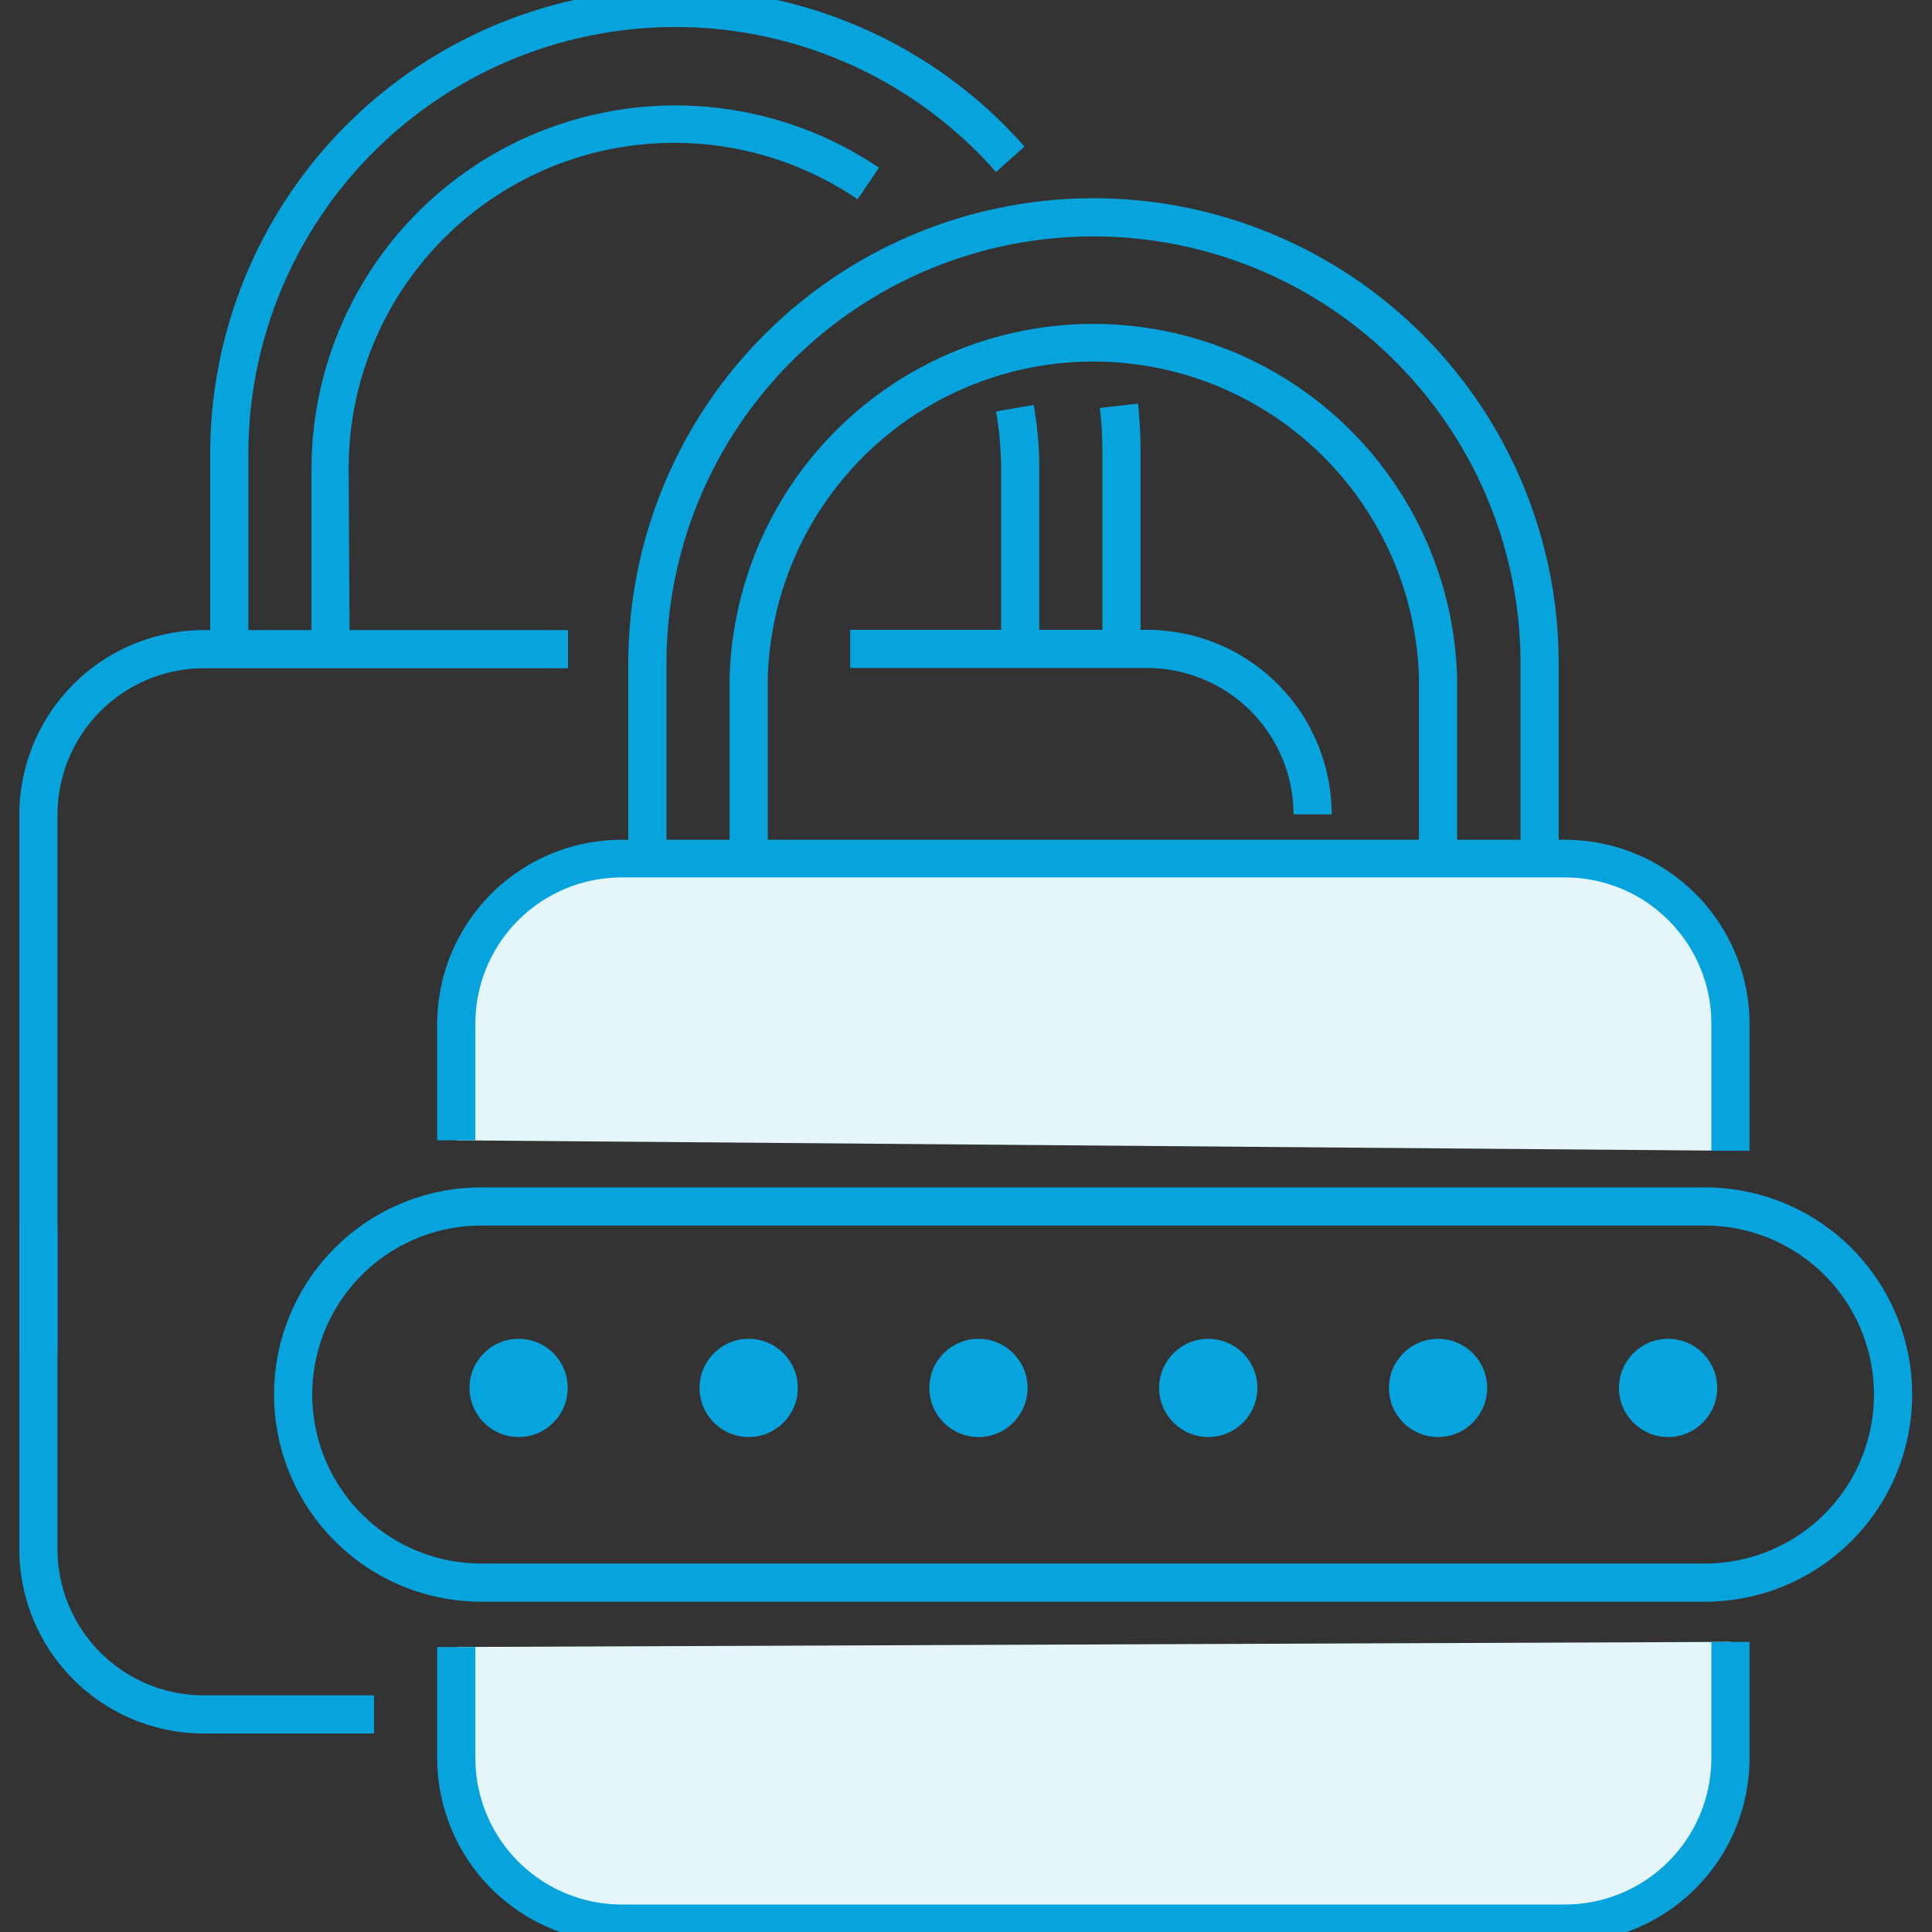
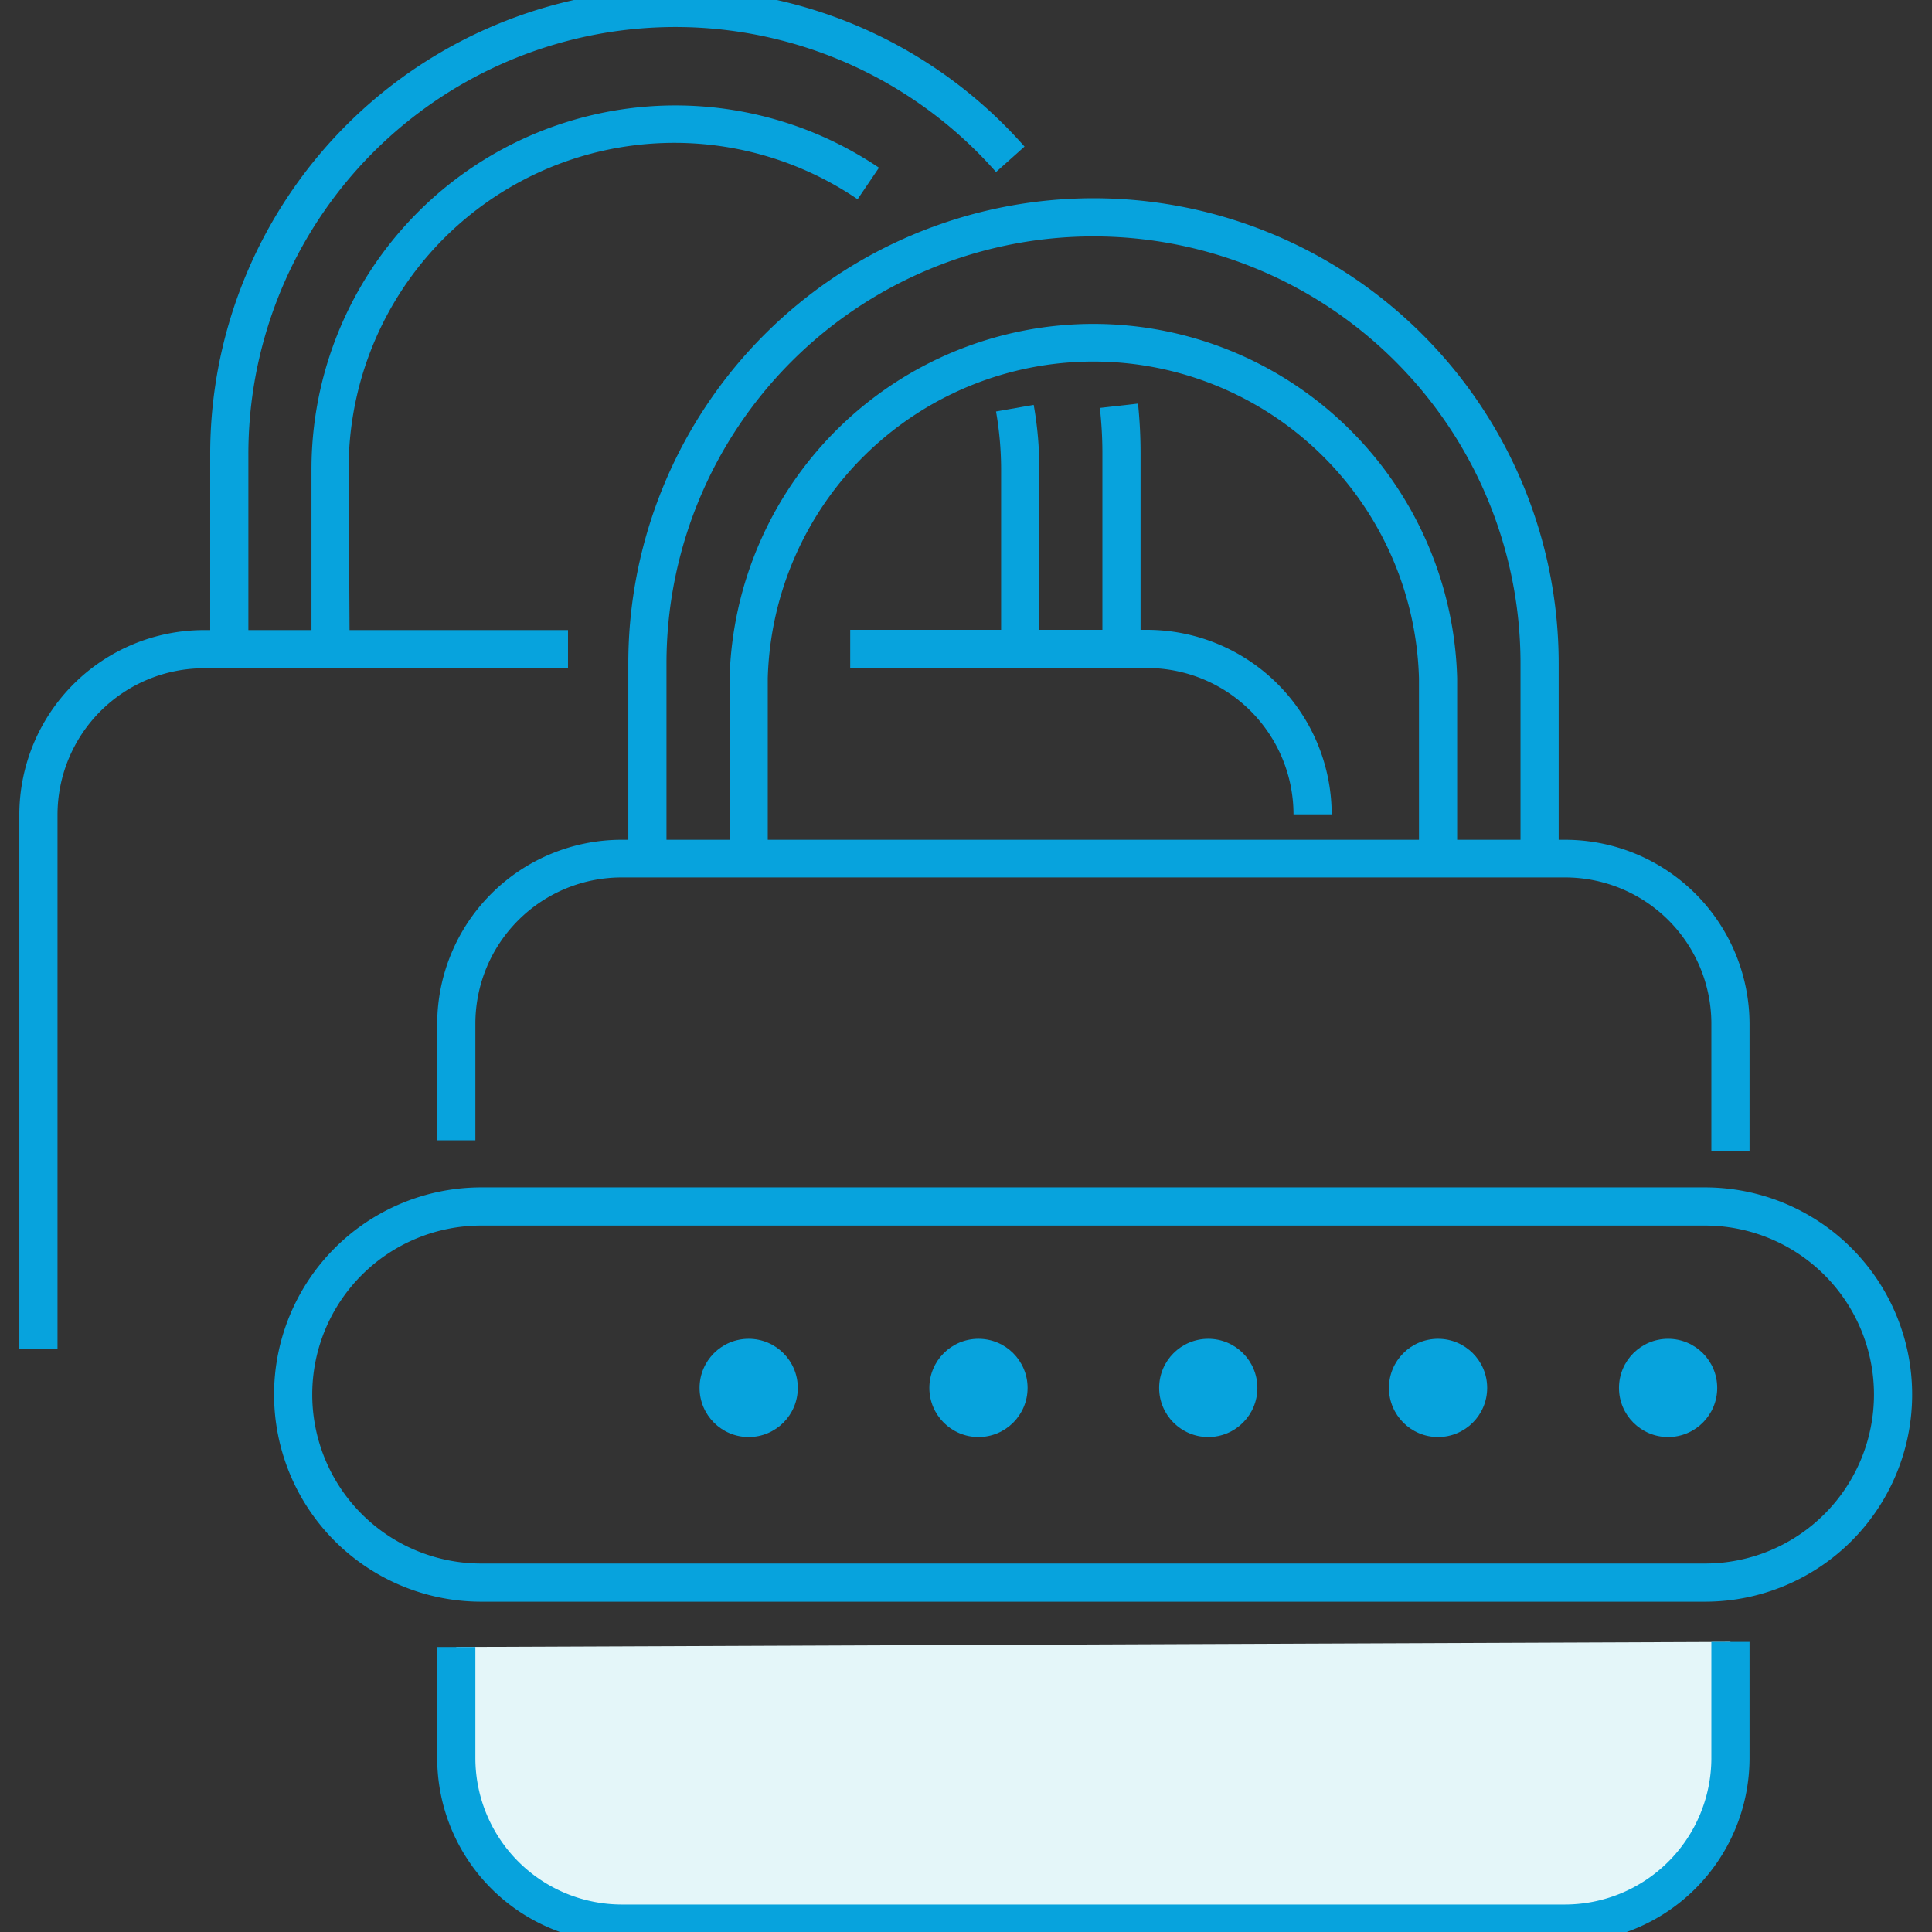
<svg xmlns="http://www.w3.org/2000/svg" id="Layer_1" data-name="Layer 1" viewBox="0 0 75.92 75.92">
  <rect x="0" y="0" width="75.92" height="75.92" fill="#333333" stroke="none" />
  <defs>
    <style>.cls-1{fill:#e4f6f9;}.cls-2{fill:#07a3dd;}</style>
  </defs>
  <title>ICON_Primary_2authentication</title>
  <path class="cls-1" d="M68,64.52v4.57a6.5,6.5,0,0,1-6.5,6.5H24.43a6.5,6.5,0,0,1-6.5-6.5V64.72" />
-   <path class="cls-1" d="M17.93,44.81V40.22a6.49,6.49,0,0,1,6.5-6.49H61.5A6.49,6.49,0,0,1,68,40.22v5" />
-   <path class="cls-2" d="M14.7,68.12H8A7.25,7.25,0,0,1,.76,60.88V48.3h1.5V60.88A5.75,5.75,0,0,0,8,66.62H14.7Z" />
  <path class="cls-2" d="M52.33,32h-1.5a5.76,5.76,0,0,0-5.75-5.75H33.41v-1.5H45.08A7.26,7.26,0,0,1,52.33,32Z" />
  <path class="cls-2" d="M2.26,53H.76V32A7.26,7.26,0,0,1,8,24.76H22.32v1.5H8A5.76,5.76,0,0,0,2.26,32Z" />
  <path class="cls-2" d="M9.76,25.51H8.26V17.86a18.28,18.28,0,0,1,32-12.1l-1.12,1A16.78,16.78,0,0,0,9.76,17.86Z" />
  <path class="cls-2" d="M44.82,25.51h-1.5V17.86a15.91,15.91,0,0,0-.1-1.83l1.5-.17a19.13,19.13,0,0,1,.1,2Z" />
  <path class="cls-2" d="M13.74,25.51h-1.5V18.44A14.3,14.3,0,0,1,34.54,6.59L33.7,7.83a12.8,12.8,0,0,0-20,10.61Z" />
  <path class="cls-2" d="M40.84,25.51h-1.5V18.44a13.3,13.3,0,0,0-.2-2.27l1.48-.26a14.25,14.25,0,0,1,.22,2.53Z" />
  <path class="cls-2" d="M61.5,76.34H24.43a7.26,7.26,0,0,1-7.25-7.25V64.72h1.5v4.37a5.76,5.76,0,0,0,5.75,5.75H61.5a5.76,5.76,0,0,0,5.75-5.75V64.52h1.5v4.57A7.26,7.26,0,0,1,61.5,76.34Z" />
  <path class="cls-2" d="M68.75,45.22h-1.5v-5a5.75,5.75,0,0,0-5.75-5.74H24.43a5.75,5.75,0,0,0-5.75,5.74v4.59h-1.5V40.22A7.25,7.25,0,0,1,24.43,33H61.5a7.25,7.25,0,0,1,7.25,7.24Z" />
  <path class="cls-2" d="M67,62.94H18.91a8.14,8.14,0,1,1,0-16.28H67a8.14,8.14,0,0,1,0,16.28ZM18.91,48.16a6.64,6.64,0,1,0,0,13.28H67a6.64,6.64,0,0,0,0-13.28Z" />
-   <circle class="cls-2" cx="20.38" cy="54.54" r="1.93" />
  <circle class="cls-2" cx="29.42" cy="54.54" r="1.93" />
  <circle class="cls-2" cx="38.45" cy="54.54" r="1.93" />
  <circle class="cls-2" cx="47.48" cy="54.54" r="1.93" />
  <circle class="cls-2" cx="56.51" cy="54.54" r="1.93" />
  <circle class="cls-2" cx="65.55" cy="54.54" r="1.93" />
  <path class="cls-2" d="M61.25,33.73h-1.5V26.07a16.78,16.78,0,0,0-33.56,0v7.66h-1.5V26.07a18.28,18.28,0,0,1,36.56,0Z" />
  <path class="cls-2" d="M57.26,33.73h-1.5V26.65a12.8,12.8,0,0,0-25.59,0v7.08h-1.5V26.65a14.3,14.3,0,0,1,28.59,0Z" />
</svg>